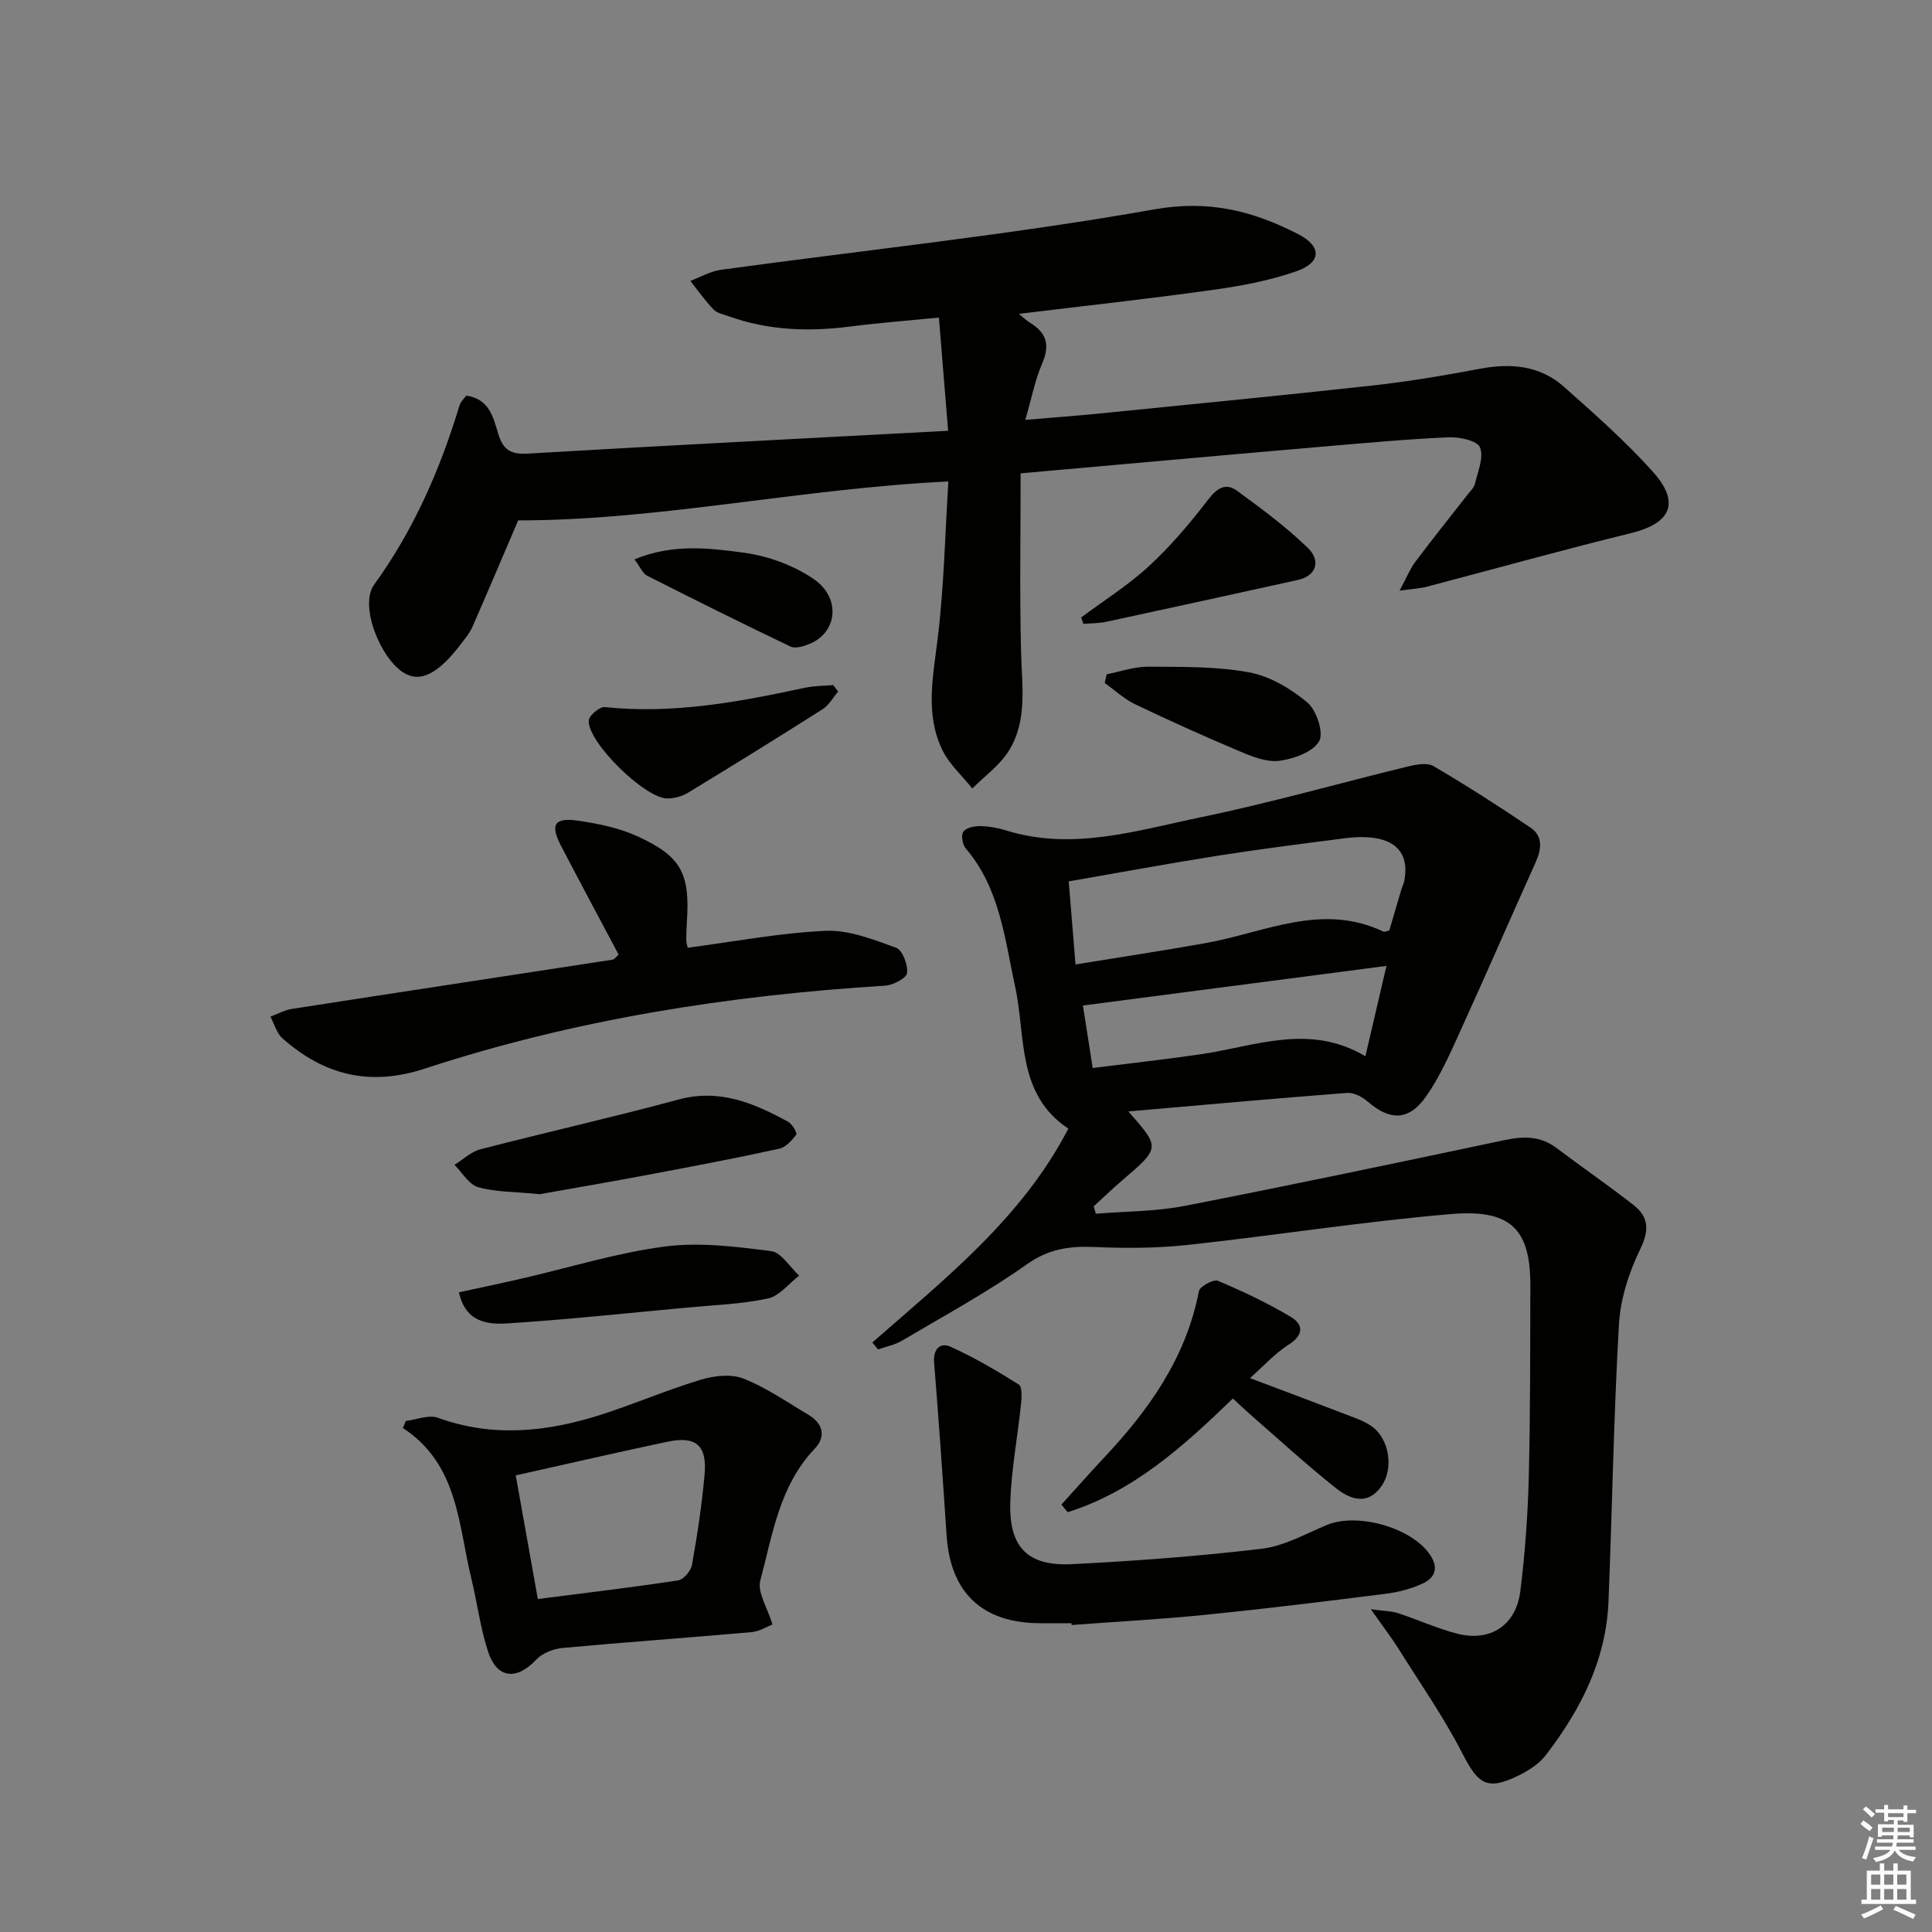
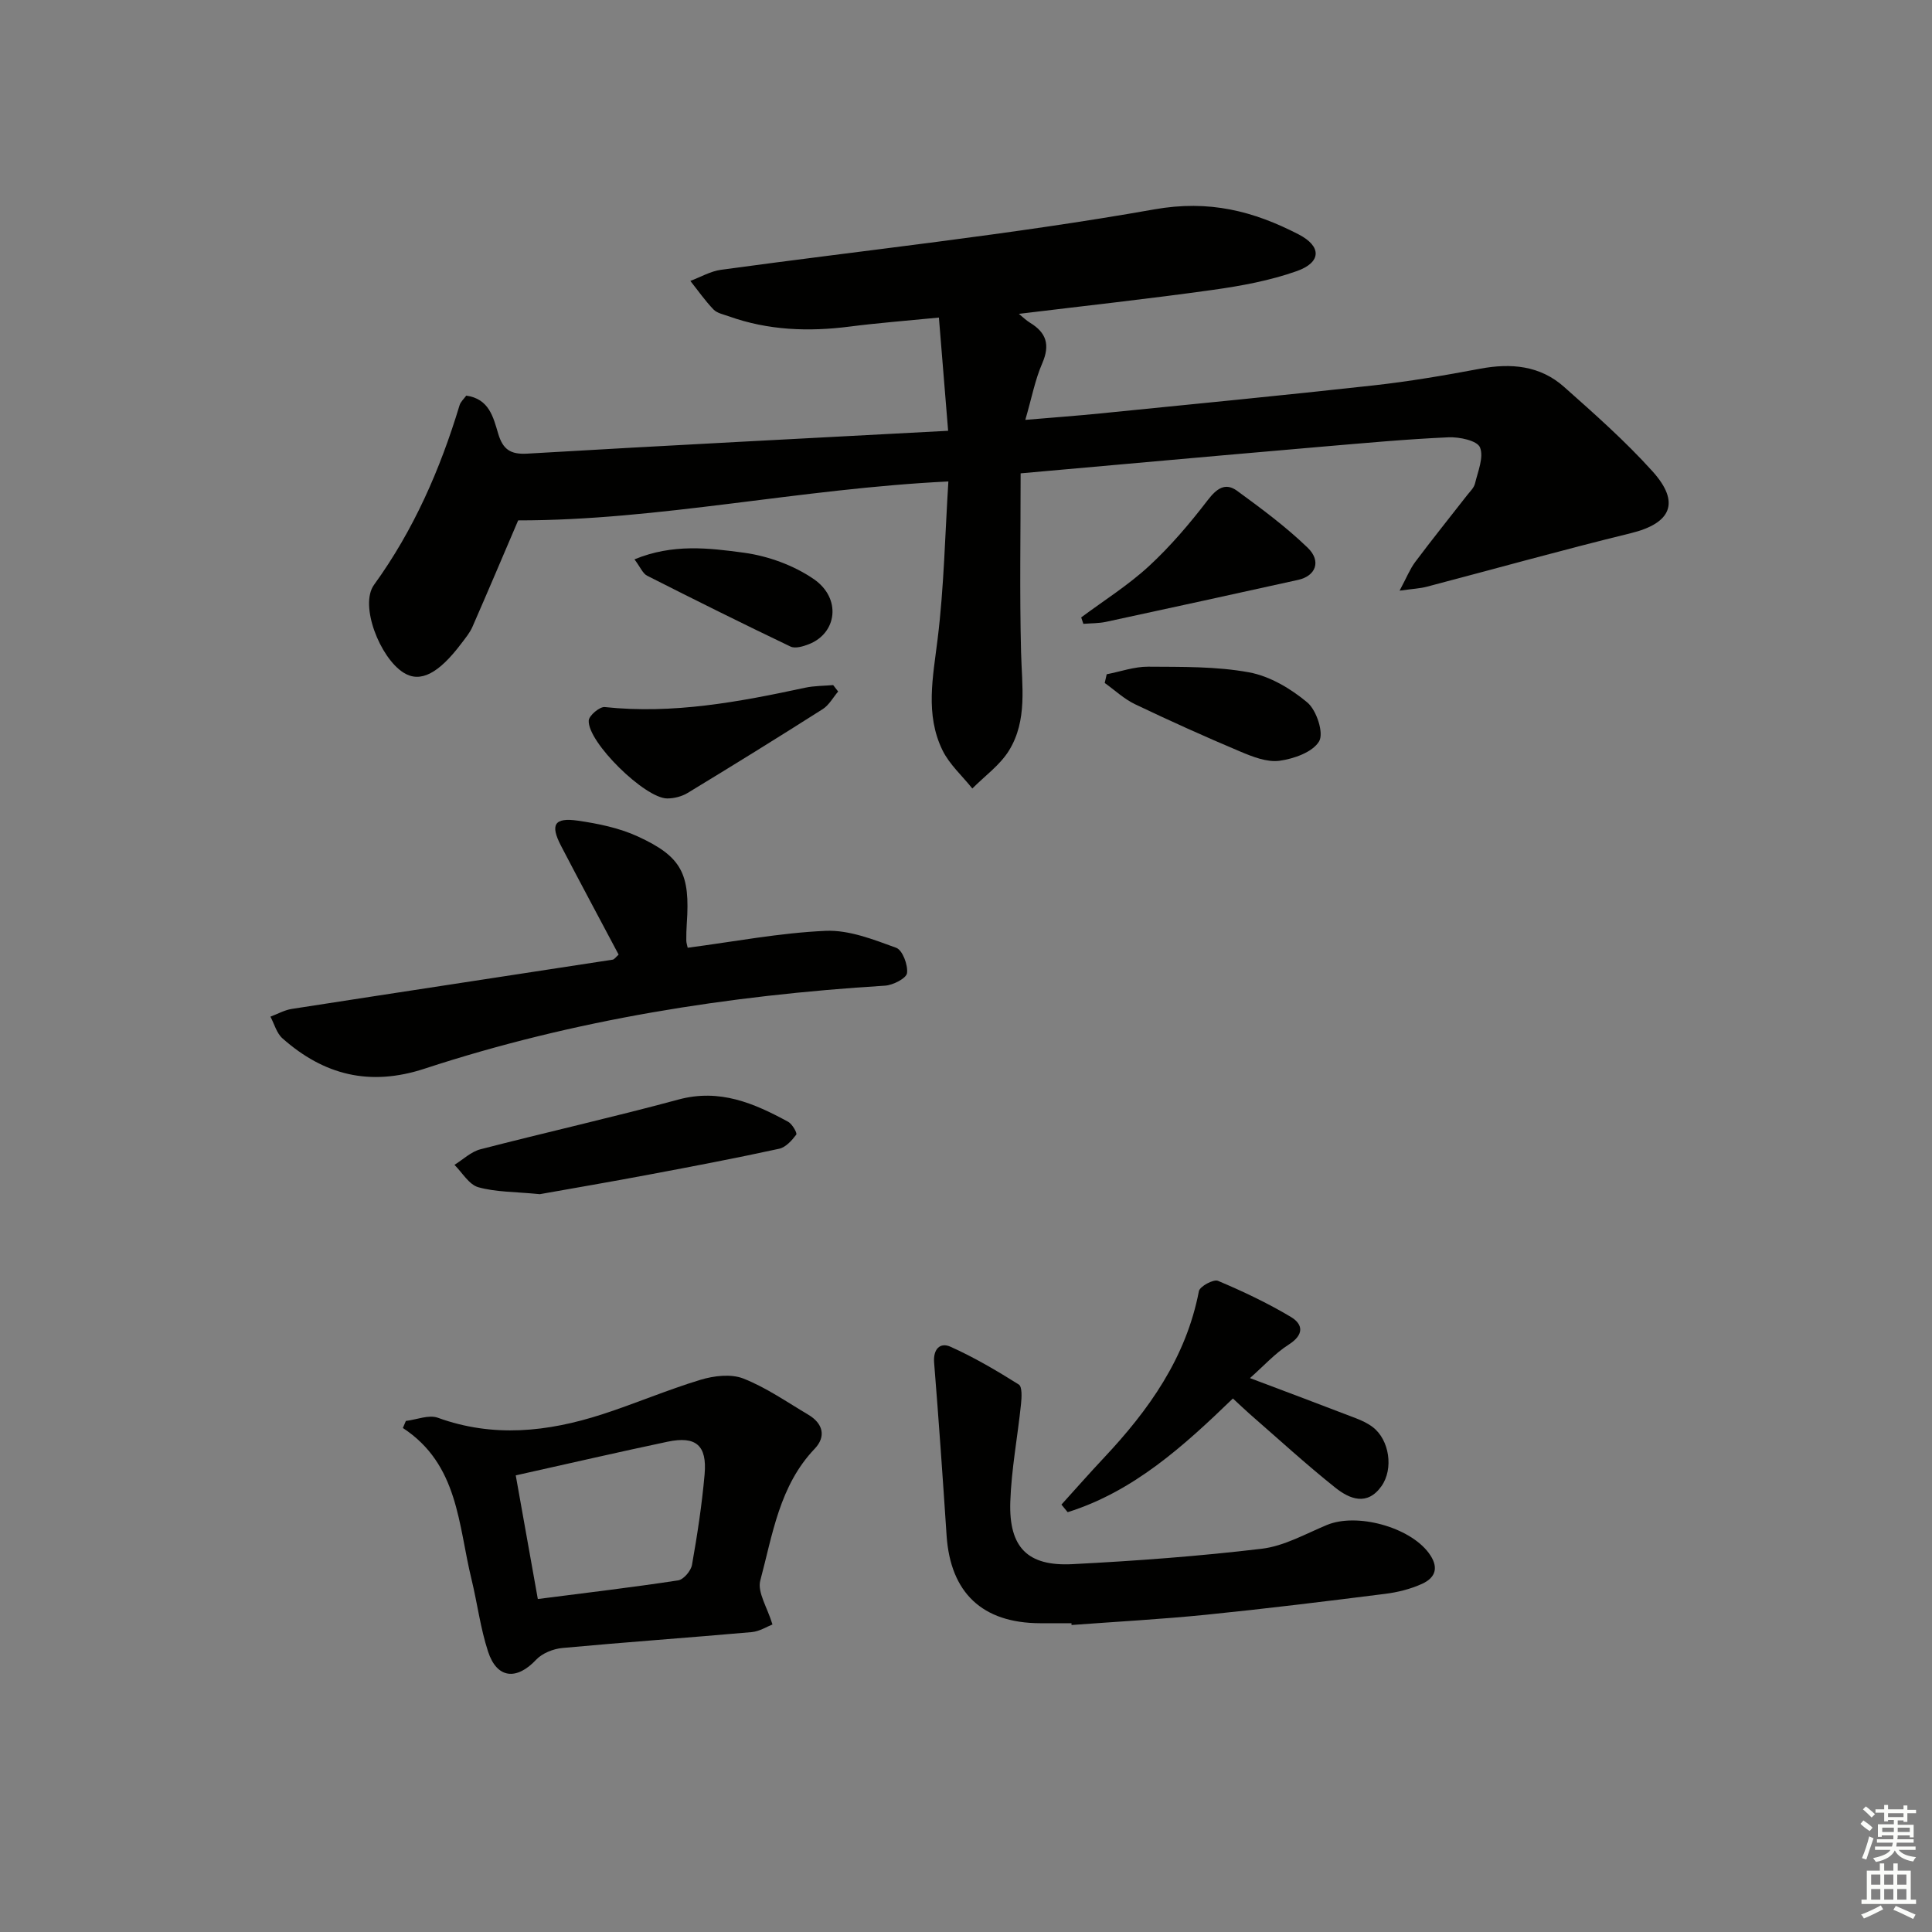
<svg xmlns="http://www.w3.org/2000/svg" enable-background="new 0 0 400 400" viewBox="0 0 400 400">
  <rect x="0" y="0" width="400" height="400" fill="#808080" stroke="none" />
  <g fill="#010100">
-     <path d="m180.61 277.95c15.04-13.22 30.93-25.68 40.58-44.28-10.75-7.13-8.78-19.08-11-29.3-2.19-10.09-3.16-20.39-10.23-28.7-.68-.8-1.02-2.75-.52-3.47.57-.82 2.26-1.18 3.46-1.16 1.8.02 3.66.35 5.39.89 13.77 4.28 27.04.02 40.25-2.71 14.44-2.98 28.66-7.05 43-10.54 1.69-.41 3.94-.83 5.24-.07 6.84 4.02 13.54 8.3 20.11 12.75 2.6 1.76 2.27 4.45 1.05 7.16-5.3 11.78-10.44 23.63-15.8 35.39-2.05 4.51-4.09 9.13-6.92 13.14-3.54 5.04-7.46 4.99-12.03 1.04-1.13-.98-2.89-1.92-4.27-1.82-15.01 1.15-29.99 2.51-45.31 3.84 6.64 7.53 6.63 7.52-1.27 14.27-2.02 1.73-3.93 3.58-5.9 5.38.15.51.29 1.02.44 1.53 6.12-.5 12.35-.45 18.33-1.61 22.12-4.31 44.17-8.96 66.23-13.62 3.91-.83 7.44-.93 10.8 1.61 5.3 4 10.78 7.75 16 11.85 3.16 2.48 3.24 5.24 1.32 9.17-2.33 4.78-4.07 10.26-4.38 15.54-1.09 19.09-1.39 38.23-2.16 57.35-.49 12.1-5.75 22.39-12.95 31.77-1.36 1.77-3.47 3.16-5.5 4.17-6.63 3.28-8.47 1.99-11.8-4.49-3.85-7.51-8.72-14.49-13.22-21.66-1.47-2.35-3.17-4.55-5.74-8.2 2.88.4 4.32.39 5.61.81 4.08 1.34 8.04 3.14 12.18 4.23 6.9 1.81 12.29-1.67 13.17-8.8.96-7.74 1.54-15.55 1.74-23.35.34-13.32.29-26.65.33-39.98.03-12.1-4.53-15.74-16.57-14.71-18.18 1.55-36.25 4.42-54.4 6.38-6.38.69-12.88.71-19.3.43-5.13-.22-9.42.37-13.92 3.55-8.26 5.84-17.21 10.7-25.93 15.86-1.48.87-3.28 1.21-4.93 1.79-.4-.49-.79-.96-1.18-1.43zm42.06-78.27c9.43-1.54 18.23-2.86 26.99-4.43 12.17-2.18 24.06-8.45 36.77-2.36.23.11.62-.12 1.21-.25.8-2.71 1.63-5.55 2.47-8.39.19-.64.5-1.24.63-1.89.98-4.95-1.12-8.11-6.12-8.85-1.94-.29-3.99-.24-5.95.01-8.87 1.14-17.74 2.26-26.57 3.65-10.26 1.62-20.47 3.51-30.83 5.31.46 5.74.89 10.98 1.4 17.2zm64.38.3c-21.38 2.79-42 5.48-62.84 8.2.62 3.96 1.27 8.15 2.02 12.94 7.86-.99 15.24-1.8 22.58-2.88 11.19-1.66 22.32-6.43 33.88.45 1.57-6.73 2.98-12.78 4.36-18.71z" />
    <path d="m96.53 81.91c4.76.66 5.6 4.49 6.62 7.89.96 3.21 2.5 4.33 6.02 4.12 28.7-1.69 57.41-3.14 87.13-4.73-.66-8.04-1.26-15.48-1.91-23.44-6.91.68-12.69 1.12-18.43 1.86-8.54 1.1-16.92.8-25.09-2.13-1.09-.39-2.41-.64-3.15-1.41-1.75-1.82-3.21-3.92-4.79-5.91 2.11-.79 4.16-2 6.34-2.3 29.92-4.1 60-7.25 89.71-12.51 11.38-2.02 20.54.35 29.89 5.18 4.8 2.48 4.72 5.79-.38 7.6-5.57 1.97-11.53 3.07-17.41 3.89-13.27 1.86-26.59 3.31-40.13 4.96.7.56 1.45 1.32 2.32 1.85 3.39 2.06 4.16 4.59 2.52 8.38-1.5 3.44-2.2 7.23-3.51 11.72 5.73-.49 10.62-.84 15.49-1.33 18.85-1.89 37.71-3.72 56.54-5.8 7.42-.82 14.8-2.08 22.14-3.46 6.4-1.2 12.39-.66 17.35 3.74 6.32 5.61 12.7 11.25 18.34 17.51 5.83 6.47 3.84 10.76-4.49 12.8-14.15 3.46-28.18 7.39-42.27 11.09-1.37.36-2.81.42-5.61.81 1.46-2.72 2.14-4.47 3.22-5.92 3.49-4.66 7.14-9.2 10.72-13.79.61-.79 1.45-1.56 1.67-2.46.6-2.51 1.87-5.48 1.03-7.5-.58-1.4-4.26-2.18-6.51-2.08-8.63.38-17.24 1.18-25.84 1.91-13.74 1.17-27.47 2.41-41.21 3.63-6.77.6-13.54 1.2-21.54 1.92 0 12.51-.22 24.77.09 37.01.17 6.99 1.36 14.12-2.5 20.38-1.87 3.03-5.02 5.27-7.59 7.86-2.1-2.63-4.75-4.99-6.19-7.94-3.6-7.41-1.96-15.13-1-22.97 1.33-10.79 1.54-21.71 2.23-32.66-30.82 1.5-59.98 8.08-89.07 8.06-3.11 7.27-6.25 14.69-9.48 22.07-.53 1.2-1.41 2.26-2.21 3.32-4.81 6.4-8.6 8.31-12.05 6.13-4.88-3.07-9.16-13.96-6.1-18.18 8.22-11.36 13.68-23.87 17.7-37.15.21-.74.9-1.33 1.39-2.02z" />
    <path d="m84.03 294.19c2.22-.26 4.74-1.34 6.62-.66 11.46 4.16 22.73 2.93 33.93-.68 6.88-2.22 13.55-5.09 20.46-7.18 2.77-.84 6.31-1.26 8.86-.26 4.73 1.86 9.03 4.87 13.45 7.49 3.04 1.8 3.74 4.51 1.32 7.05-7.31 7.66-8.71 17.76-11.26 27.28-.65 2.42 1.47 5.59 2.52 9.1-1.1.42-2.66 1.43-4.29 1.58-13.07 1.16-26.16 2.08-39.22 3.29-1.89.18-4.15 1.08-5.41 2.42-4.04 4.31-8.12 3.95-9.96-1.67-1.59-4.85-2.22-10-3.43-14.98-2.76-11.27-2.68-23.77-14.21-31.32.2-.46.41-.96.62-1.46zm22.75 11.27c1.56 8.76 3.03 17.01 4.57 25.6 10.03-1.29 19.56-2.41 29.05-3.86 1.13-.17 2.65-1.97 2.87-3.21 1.1-6.21 2.06-12.47 2.61-18.75.53-6.01-1.8-7.98-7.66-6.75-10.21 2.15-20.38 4.51-31.44 6.97z" />
    <path d="m128.08 197.64c-4-7.54-8.01-15-11.92-22.51-2.29-4.4-1.41-5.92 3.48-5.22 4.21.61 8.56 1.5 12.39 3.26 9.14 4.19 10.88 7.75 10.16 18.05-.08 1.16-.11 2.33-.1 3.5 0 .48.18.96.29 1.5 9.57-1.25 19.04-3.08 28.57-3.5 4.84-.21 9.9 1.8 14.6 3.51 1.3.47 2.46 3.55 2.24 5.24-.14 1.08-2.9 2.5-4.56 2.6-32.44 2.02-64.37 7.03-95.3 17.18-11.38 3.74-20.87 1.33-29.46-6.28-1.2-1.07-1.67-2.96-2.48-4.48 1.47-.55 2.89-1.36 4.4-1.6 22.14-3.44 44.3-6.79 66.44-10.2.39-.06.7-.57 1.25-1.05z" />
    <path d="m221.84 336.07c-2.17 0-4.33 0-6.5 0-11.95-.03-18.57-6.29-19.36-18.18-.79-11.93-1.62-23.85-2.58-35.77-.23-2.82 1.25-4.25 3.37-3.3 4.91 2.2 9.59 4.96 14.16 7.83.73.46.6 2.68.46 4.05-.7 6.75-1.99 13.47-2.22 20.23-.31 9.45 3.58 13.39 12.87 12.91 13.09-.67 26.19-1.64 39.2-3.19 4.63-.55 9.05-3.08 13.48-4.92 6.2-2.57 17.06.41 21.06 5.76 2.14 2.86 1.6 5.09-1.39 6.44-2.37 1.07-5.02 1.74-7.62 2.06-12.35 1.56-24.71 3.08-37.1 4.33-9.25.93-18.54 1.43-27.82 2.12.01-.13 0-.25-.01-.37z" />
    <path d="m255.26 289.54c-10.22 9.88-20.59 19.27-34.21 23.54-.43-.52-.86-1.05-1.29-1.57 2.92-3.22 5.79-6.49 8.76-9.65 9.34-9.93 17.05-20.75 19.7-34.54.19-.99 3.03-2.52 3.94-2.14 5.17 2.18 10.28 4.6 15.09 7.47 2.6 1.56 2.74 3.71-.43 5.73-2.87 1.83-5.22 4.47-8.03 6.94 7.74 2.92 14.85 5.58 21.93 8.31 1.23.47 2.48 1.06 3.51 1.85 3.43 2.63 4.33 8.62 1.79 12.21-2.97 4.19-6.63 2.65-9.55.32-6.09-4.85-11.84-10.13-17.72-15.25-1.1-.97-2.16-1.99-3.49-3.22z" />
    <path d="m111.77 247.24c-5.19-.51-9.13-.42-12.75-1.44-1.93-.55-3.31-3.02-4.93-4.63 1.78-1.1 3.43-2.72 5.37-3.22 13.64-3.53 27.4-6.62 41-10.3 8.53-2.31 15.65.75 22.73 4.61.84.46 1.9 2.34 1.67 2.65-.91 1.21-2.19 2.64-3.56 2.93-8.91 1.94-17.87 3.65-26.83 5.33-7.98 1.51-15.99 2.87-22.7 4.07z" />
-     <path d="m95.02 267.56c4.5-.98 8.81-1.88 13.1-2.87 9.84-2.26 19.56-5.31 29.52-6.61 7.19-.94 14.73.03 22.01.95 2.12.27 3.88 3.31 5.81 5.08-2.15 1.64-4.09 4.22-6.48 4.73-5.47 1.17-11.16 1.36-16.77 1.88-12.35 1.15-24.69 2.48-37.07 3.27-4.1.27-8.76-.16-10.12-6.43z" />
    <path d="m173.53 143.17c-1.05 1.23-1.89 2.82-3.2 3.65-9.25 5.88-18.57 11.65-27.94 17.34-1.21.74-2.82 1.15-4.25 1.15-4.6 0-16.5-11.65-16.25-16.13.06-1.04 2.27-2.9 3.32-2.79 14.12 1.5 27.8-1.06 41.46-4 1.9-.41 3.88-.38 5.83-.55.35.45.69.89 1.03 1.33z" />
    <path d="m223.85 127.83c4.71-3.51 9.75-6.67 14.05-10.64 4.45-4.11 8.43-8.8 12.13-13.62 1.86-2.42 3.64-3.74 6.1-1.95 5.05 3.69 10.13 7.45 14.61 11.78 2.89 2.79 1.66 5.86-1.98 6.66-13.24 2.92-26.49 5.83-39.74 8.68-1.53.33-3.14.29-4.72.42-.15-.43-.3-.88-.45-1.33z" />
    <path d="m229.13 139.6c2.87-.56 5.74-1.59 8.6-1.57 6.97.05 14.06-.08 20.87 1.17 4.31.79 8.66 3.38 12.08 6.25 1.9 1.6 3.44 6.31 2.43 8.03-1.32 2.24-5.22 3.62-8.2 4.03-2.59.35-5.57-.83-8.13-1.91-7.34-3.09-14.6-6.37-21.79-9.8-2.27-1.09-4.19-2.91-6.27-4.4.14-.61.28-1.2.41-1.8z" />
    <path d="m131.36 115.81c7.93-3.28 15.44-2.35 22.63-1.38 5.03.68 10.34 2.61 14.5 5.47 5.77 3.98 4.81 11.21-1.04 13.48-1.17.46-2.82.95-3.79.48-9.95-4.76-19.83-9.67-29.67-14.66-.91-.45-1.39-1.74-2.63-3.39z" />
  </g>
  <path d="m385.2 377.6.6-.7c.6.4 1.3.9 1.9 1.5l-.6.7c-.8-.5-1.4-1-1.9-1.5zm.3 7.1c.6-1.4 1.1-2.9 1.5-4.5.3.1.6.3.9.4-.5 1.4-1 2.9-1.5 4.4zm.2-10.1.6-.6c.7.5 1.3 1.1 1.9 1.6l-.7.7c-.6-.6-1.2-1.2-1.8-1.7zm8.4-.8h.8v.9h1.8v.7h-1.8v1.8h-.8v-.3h-1.2v.9h3.3v2.6h-.8v-.4h-2.5c0 .3 0 .6-.1.8h3.4v.7h-3.5c0 .3-.1.6-.1.8h4v.7h-3.5c.7.9 1.9 1.3 3.6 1.5-.2.2-.4.5-.6.9-1.9-.3-3.2-1.1-3.8-2.3-.5 1.1-1.8 2-3.9 2.4-.2-.3-.4-.5-.6-.8 1.9-.4 3.1-.9 3.6-1.7h-3.2v-.7h3.5c.1-.2.1-.5.2-.8h-3.3v-.7h3.4c0-.2 0-.5 0-.8h-2.4v.3h-.8v-2.6h3.3v-.9h-1.2v.3h-.8v-1.8h-1.8v-.7h1.8v-.9h.8v.9h3.2zm-4.4 5.5h2.4c0-.3 0-.6 0-.9h-2.4zm1.2-3.1h3.2v-.8h-3.2zm4.4 2.2h-2.4v.9h2.5v-.9z" fill="#fbfcfa" />
  <path d="m389.2 385.8h.9v1.5h1.9v-1.5h.9v1.5h2.7v6h1.1v.9h-11.3v-.9h1.1v-6h2.7zm.2 8.7.5.8c-1.2.6-2.5 1.3-4 1.9-.2-.3-.3-.6-.6-.8 1.6-.6 3-1.3 4.1-1.9zm-2-4.3h1.9v-2.1h-1.9zm0 3.1h1.9v-2.2h-1.9zm2.7-3.1h1.9v-2.1h-1.9zm0 3.1h1.9v-2.2h-1.9zm2.4 1.3c1.4.6 2.7 1.2 4.1 1.8l-.5.9c-1.5-.7-2.8-1.4-4.1-1.9zm2.2-6.5h-1.9v2.1h1.9zm-1.9 5.2h1.9v-2.2h-1.9z" fill="#fbfcfa" />
</svg>